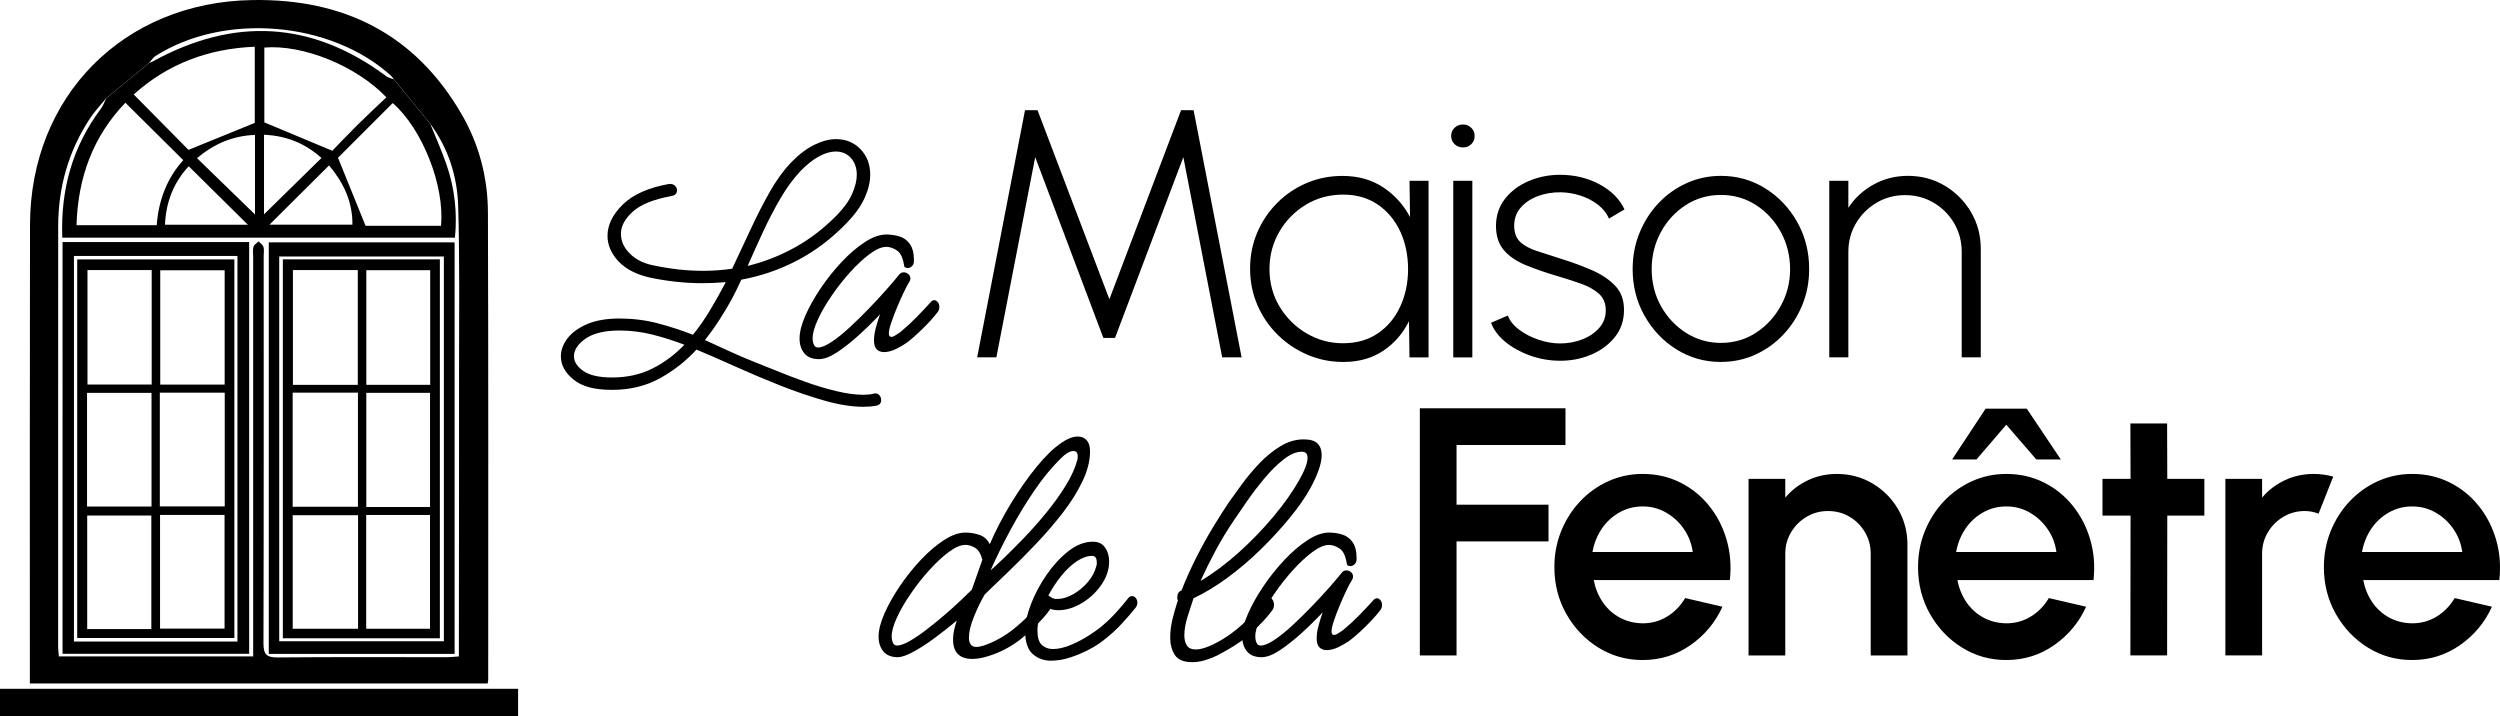
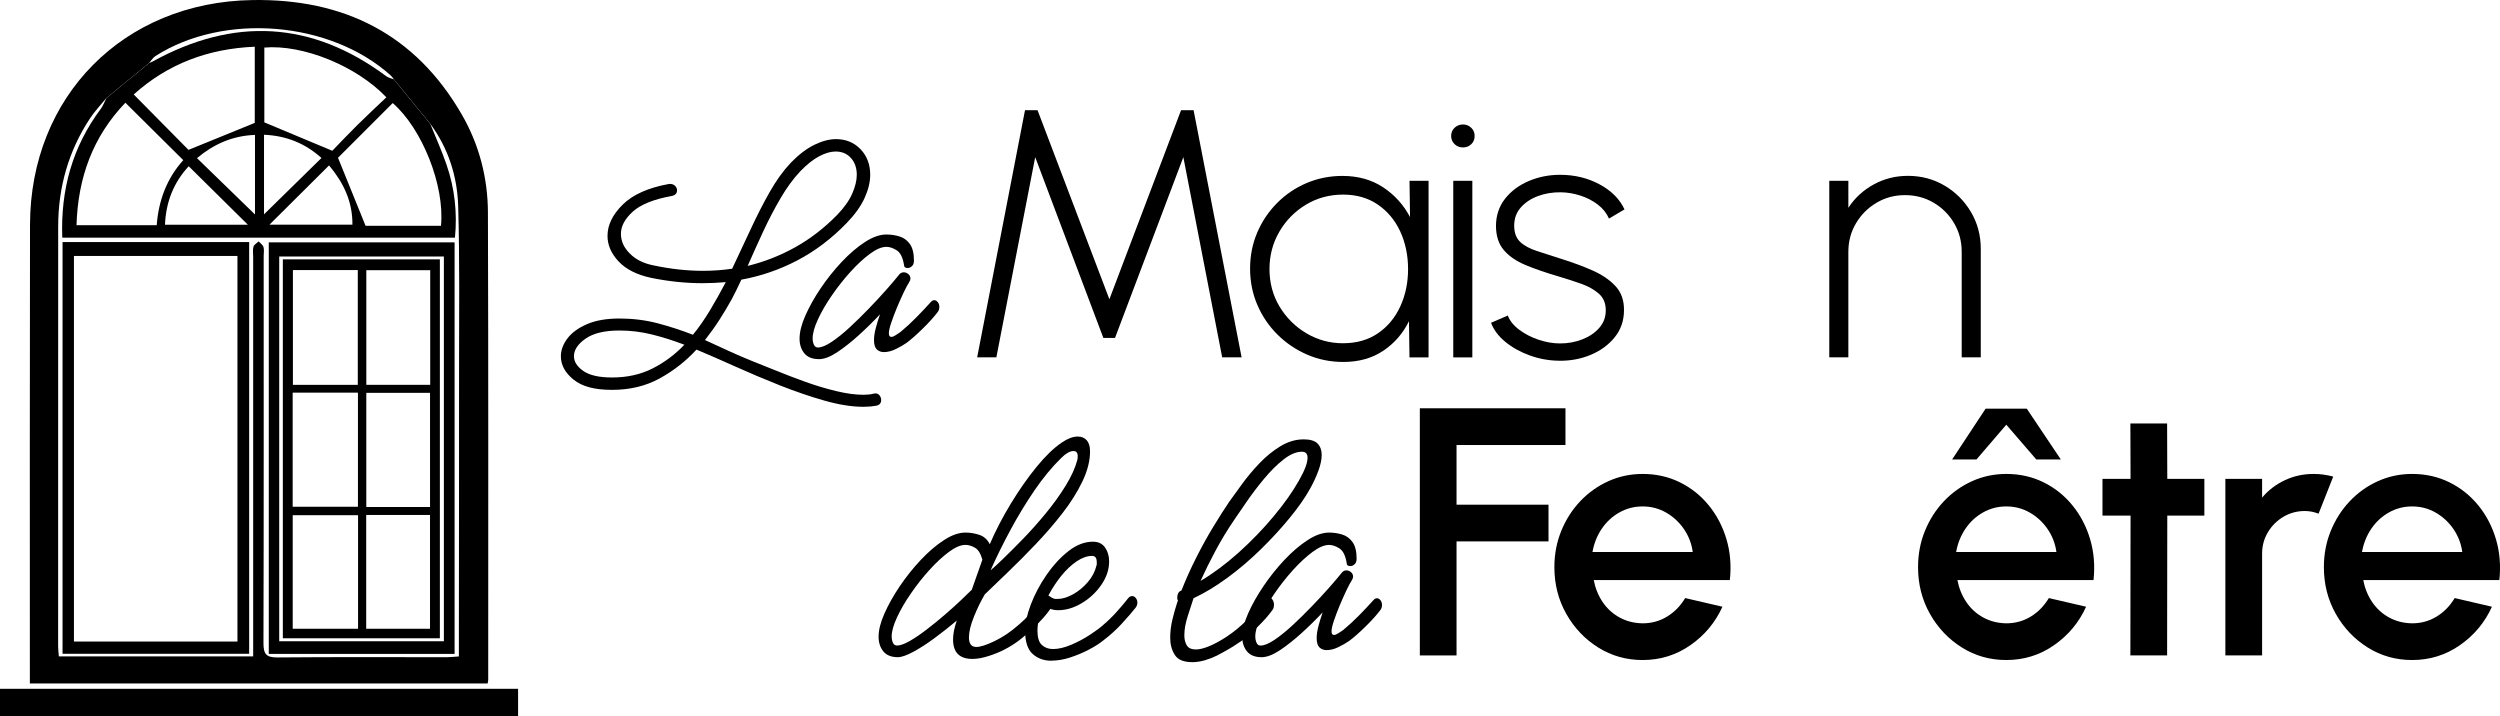
<svg xmlns="http://www.w3.org/2000/svg" id="Calque_1" version="1.1" viewBox="0 0 1007.99 288.74">
  <g>
    <g>
      <path d="M12.04,275.58v-5.78c0-59.73-.07-119.47.06-179.2C12.21,38.76,49.87.83,101.74.02c36.88-.59,65.69,13.69,84.45,46.15,7.03,12.17,10.49,25.56,10.54,39.53.21,62.79.12,125.6.12,188.39,0,.34-.1.67-.23,1.49H12.04h0ZM42.87,39.55c-2.24,2.75-4.72,5.33-6.65,8.28-8.63,13.14-12.74,27.7-12.76,43.39-.04,56.49-.03,112.98-.02,169.46,0,1.31.19,2.62.29,3.98h78.35V103.54c0-1.36-.25-2.8.12-4.06.24-.85,1.35-1.44,2.07-2.15.68.74,1.69,1.37,1.96,2.24.35,1.08.09,2.35.09,3.55,0,52.07.06,104.13-.09,156.19,0,4.42,1.11,5.81,5.68,5.77,22.79-.22,45.59-.08,68.39-.1,1.46,0,2.92-.19,4.72-.31v-5.97c.03-36.58.09-73.17.07-109.75,0-21.95.29-43.91-.35-65.84-.35-11.96-3.96-23.32-11.25-33.18-4.89-5.98-9.78-11.96-14.67-17.94-.42-.53-.78-1.12-1.27-1.56-24.35-21.92-67.18-25.48-94.87-7.84-1.02.65-1.69,1.85-2.53,2.79-5.76,4.72-11.52,9.44-17.27,14.16h0Z" />
      <path d="M158.82,32.01c4.89,5.98,9.78,11.96,14.67,17.94,2.19,5.45,4.62,10.83,6.54,16.4,3.28,9.51,4.4,19.33,3.41,29.47H25.11c-.71-19.4,4.11-36.65,15.54-51.96.96-1.28,1.49-2.86,2.23-4.31,5.76-4.72,11.52-9.44,17.27-14.16.47-.2.96-.35,1.4-.59,32.66-17.97,64.07-16.45,94.19,5.93.87.64,2.05.86,3.09,1.27h0ZM158.33,41.56c-7.64,7.64-15.28,15.28-22.05,22.05,3.64,8.97,7.21,17.79,11.12,27.44h30.4c1.6-16.22-7.66-39.29-19.47-49.49h0ZM73.89,64.57c-7.86-7.81-15.42-15.3-23.34-23.15-13.1,13.65-19.14,30.22-19.7,49.38h32.34c.74-10.12,4.18-19,10.7-26.22h0ZM53.91,38.08c7.95,8.05,15.55,15.73,22.09,22.35,9.09-3.7,17.73-7.22,26.72-10.88v-30.71c-18.84.78-35.06,6.91-48.81,19.25h0ZM106.58,19.18v30.16c9.46,3.95,18.05,7.55,27.4,11.45,2.82-2.91,6.43-6.74,10.17-10.44,3.82-3.79,7.77-7.43,11.63-11.11-12.09-12.7-33.73-21.4-49.19-20.06h0ZM76.1,67.03c-6.1,6.54-9.18,14.41-9.58,23.57h33.41c-8.01-7.93-15.72-15.55-23.84-23.57h0ZM108.66,90.59h33.44c.07-9.36-3.61-16.97-9.42-23.9-7.92,7.88-15.5,15.42-24.03,23.9ZM129.62,63.7c-6.52-5.86-14.09-8.98-23.17-9.37v32.09c7.55-7.4,15.2-14.91,23.17-22.72h0ZM79.43,63.76c8.09,7.86,15.82,15.36,23.38,22.71v-32.08c-9.13.36-16.61,3.71-23.38,9.37Z" />
      <path d="M100.45,263.6H25.22V97.6h75.24v166ZM29.81,103.2v155.47h65.93V103.2H29.81Z" />
      <path d="M183.29,263.65h-74.92V97.72h74.92v165.94ZM178.97,103.42h-66.39v155.13h66.39V103.42Z" />
-       <path d="M31.13,104.6h63.37v152.64H31.13V104.6ZM64.44,204.18h26.17v-45.86h-26.17v45.86ZM90.58,108.97h-25.97v46.11h25.97v-46.11ZM61.16,108.9h-25.89v46.13h25.89v-46.13ZM61.09,158.41h-25.99v45.83h25.99v-45.83ZM61.02,253.63v-45.76h-25.86v45.76h25.86ZM64.53,207.63v45.81h26.01v-45.81h-26.01Z" />
      <path d="M114.04,104.57h63.31v152.78h-63.31V104.57h0ZM144.32,158.31h-26.32v46.01h26.32v-46.01ZM144.26,108.89h-26.16v46.28h26.16v-46.28ZM118.02,207.73v45.78h26.35v-45.78h-26.35ZM173.39,204.42v-46.03h-25.7v46.03h25.7ZM173.46,155.16v-46.22h-25.76v46.22h25.76ZM147.65,207.63v45.88h25.73v-45.88h-25.73Z" />
    </g>
    <path d="M208.89,277.71v11.02H0v-11.02h208.89Z" />
  </g>
  <g>
    <g>
      <path d="M348.15,164.02c-4.65,0-9.89-.83-15.73-2.49-5.84-1.66-11.86-3.73-18.08-6.19-6.22-2.47-12.22-5.01-18.01-7.62-5.79-2.61-10.96-4.86-15.52-6.76-4.27,4.65-9.21,8.52-14.81,11.6-5.6,3.08-12.01,4.63-19.22,4.63s-12.1-1.38-15.52-4.13c-3.42-2.75-5.12-5.89-5.12-9.4,0-2.47.88-4.86,2.63-7.19,1.75-2.32,4.39-4.25,7.9-5.77,3.51-1.52,7.88-2.28,13.1-2.28s10.53.64,15.38,1.92c4.84,1.28,9.58,2.82,14.24,4.63,2.47-3.04,4.79-6.38,6.98-10.04,2.18-3.65,4.27-7.38,6.26-11.18-3.13.28-6.31.43-9.54.43-6.64,0-13.48-.71-20.5-2.14-5.79-1.23-10.18-3.44-13.17-6.62-2.99-3.18-4.48-6.62-4.48-10.32,0-4.36,2.04-8.56,6.12-12.6,4.08-4.03,10.3-6.81,18.65-8.33h.57c.76,0,1.4.26,1.92.78.52.52.78,1.12.78,1.78,0,1.23-.71,1.99-2.13,2.28-7.31,1.33-12.55,3.44-15.73,6.33-3.18,2.9-4.77,5.86-4.77,8.9s1.21,5.62,3.63,8.04c2.42,2.42,5.67,4.01,9.75,4.77,6.74,1.42,13.29,2.14,19.65,2.14,4.08,0,8.02-.29,11.82-.85,2.56-5.41,5.08-10.77,7.54-16.09,2.47-5.31,5-10.27,7.62-14.88,2.61-4.6,5.43-8.52,8.47-11.74,3.22-3.32,6.41-5.74,9.54-7.26,3.13-1.52,6.03-2.28,8.68-2.28,3.99,0,7.28,1.35,9.89,4.06,2.61,2.7,3.92,6.15,3.92,10.32,0,2.94-.76,6.07-2.28,9.4-1.52,3.32-3.94,6.69-7.26,10.11-6.07,6.26-12.69,11.27-19.86,15.02-7.17,3.75-14.69,6.33-22.56,7.76-.67,1.42-1.31,2.78-1.92,4.06-.62,1.28-1.26,2.54-1.92,3.77-1.52,2.75-3.18,5.53-4.98,8.33-1.8,2.8-3.75,5.53-5.84,8.19,3.13,1.42,6.29,2.87,9.47,4.34,3.18,1.47,6.43,2.87,9.75,4.2,2.47.95,5.55,2.18,9.25,3.7,3.7,1.52,7.66,3.04,11.89,4.56,4.22,1.52,8.4,2.78,12.53,3.77,4.13,1,7.8,1.49,11.03,1.49,1.52,0,2.85-.14,3.99-.43.19,0,.33-.02.43-.07.09-.05.19-.07.29-.07.76,0,1.35.28,1.78.85s.64,1.19.64,1.85c0,1.23-.67,1.99-1.99,2.28-1.52.28-3.23.43-5.12.43ZM231.42,143.66c0,2.18,1.26,4.15,3.77,5.91,2.51,1.75,6.38,2.63,11.6,2.63,6.07,0,11.51-1.21,16.3-3.63,4.79-2.42,9.09-5.62,12.88-9.61h-.14c-4.18-1.61-8.45-2.96-12.81-4.06-4.37-1.09-8.78-1.64-13.24-1.64-5.98,0-10.53,1.09-13.67,3.27-3.13,2.18-4.7,4.56-4.7,7.12ZM322.67,69.06c-2.85,3.04-5.51,6.67-7.97,10.89-2.47,4.22-4.79,8.68-6.98,13.38-2.18,4.7-4.27,9.32-6.26,13.88,6.64-1.61,13-4.1,19.08-7.47,6.07-3.37,11.72-7.71,16.94-13.03,2.85-2.94,4.89-5.81,6.12-8.61,1.23-2.8,1.85-5.34,1.85-7.62,0-2.75-.78-5-2.35-6.76-1.57-1.76-3.63-2.63-6.19-2.63-1.99,0-4.2.64-6.62,1.92-2.42,1.28-4.96,3.3-7.62,6.05Z" />
      <path d="M330.21,144.8c-2.66,0-4.63-.78-5.91-2.35s-1.92-3.53-1.92-5.91c0-2.66.78-5.77,2.35-9.32,1.57-3.56,3.63-7.24,6.19-11.03,2.56-3.79,5.39-7.33,8.47-10.61,3.08-3.27,6.19-5.93,9.32-7.97,3.13-2.04,6.03-3.06,8.68-3.06,1.8,0,3.56.26,5.27.78,1.71.52,3.11,1.54,4.2,3.06,1.09,1.52,1.64,3.75,1.64,6.69,0,1.05-.29,1.8-.85,2.28-.57.48-1.09.71-1.57.71-1.05,0-1.57-.38-1.57-1.14-.48-3.04-1.45-5.03-2.92-5.98-1.47-.95-2.87-1.42-4.2-1.42-1.9,0-4.13.95-6.69,2.85-2.56,1.9-5.17,4.32-7.83,7.26-2.66,2.94-5.15,6.1-7.47,9.47-2.33,3.37-4.2,6.6-5.62,9.68-1.42,3.09-2.13,5.62-2.13,7.62,0,.95.16,1.8.5,2.56.33.76.88,1.14,1.64,1.14,1.42,0,3.27-.76,5.55-2.28,2.28-1.52,4.72-3.49,7.33-5.91,2.61-2.42,5.2-4.96,7.76-7.62,2.56-2.66,4.89-5.17,6.98-7.54,2.09-2.37,3.7-4.27,4.84-5.69.57-.85,1.28-1.28,2.13-1.28.66,0,1.28.24,1.85.71.57.48.85,1.09.85,1.85,0,.38-.14.81-.43,1.28-.67,1.05-1.45,2.52-2.35,4.41-.9,1.9-1.8,3.94-2.71,6.12-.9,2.18-1.66,4.2-2.28,6.05-.62,1.85-.92,3.25-.92,4.2s.33,1.42,1,1.42c.47,0,1.07-.24,1.78-.71.71-.47,1.35-.9,1.92-1.28,2.28-1.9,4.46-3.91,6.55-6.05,2.09-2.14,3.99-4.15,5.69-6.05.38-.47.85-.71,1.42-.71.47,0,.92.26,1.35.78.43.52.64,1.16.64,1.92,0,.85-.24,1.57-.71,2.14-1.52,1.99-3.51,4.2-5.98,6.62-2.47,2.42-4.65,4.34-6.55,5.77-1.23.85-2.68,1.69-4.34,2.49-1.66.81-3.25,1.21-4.77,1.21-1.14,0-2.09-.36-2.85-1.07-.76-.71-1.14-1.97-1.14-3.77,0-1.42.24-3.04.71-4.84.47-1.8,1.04-3.65,1.71-5.55-2.66,2.85-5.51,5.65-8.54,8.4-3.04,2.75-5.96,5.05-8.75,6.9-2.8,1.85-5.25,2.78-7.33,2.78Z" />
      <path d="M393.99,144.08l19.29-99.65h5.05l28.97,76.23,28.9-76.23h5.05l19.36,99.65h-7.83l-15.66-80.72-27.55,72.89h-4.7l-27.48-72.89-15.66,80.72h-7.76Z" />
      <path d="M568.3,72.91h7.69v71.18h-7.69l-.21-14.59c-2.42,4.94-5.87,8.91-10.36,11.92-4.48,3.01-9.86,4.52-16.12,4.52-5.17,0-10.03-.99-14.56-2.95-4.53-1.97-8.53-4.67-11.99-8.11-3.46-3.44-6.17-7.43-8.11-11.96-1.95-4.53-2.92-9.41-2.92-14.63s.96-10.01,2.88-14.52c1.92-4.51,4.59-8.48,8.01-11.92,3.42-3.44,7.38-6.12,11.89-8.04,4.51-1.92,9.32-2.88,14.45-2.88,6.31,0,11.78,1.53,16.41,4.59,4.63,3.06,8.24,7.06,10.85,11.99l-.21-14.59ZM541.54,138.39c5.46,0,10.14-1.34,14.06-4.02,3.92-2.68,6.92-6.3,9-10.85,2.09-4.56,3.13-9.56,3.13-15.02s-1.06-10.66-3.17-15.2c-2.11-4.53-5.12-8.14-9.04-10.82-3.92-2.68-8.58-4.02-13.99-4.02s-10.5,1.35-14.98,4.06c-4.48,2.71-8.06,6.33-10.71,10.89-2.66,4.56-3.99,9.59-3.99,15.09s1.36,10.65,4.09,15.16c2.73,4.51,6.35,8.09,10.85,10.75,4.51,2.66,9.42,3.99,14.73,3.99Z" />
      <path d="M589.87,59.45c-1.33,0-2.46-.44-3.38-1.32-.92-.88-1.39-1.98-1.39-3.31s.46-2.43,1.39-3.31c.93-.88,2.05-1.32,3.38-1.32s2.38.44,3.31,1.32c.92.88,1.39,1.98,1.39,3.31s-.45,2.43-1.35,3.31c-.9.88-2.02,1.32-3.35,1.32ZM585.95,72.91h7.69v71.18h-7.69v-71.18Z" />
      <path d="M628.45,145.44c-3.94-.05-7.79-.75-11.57-2.1-3.77-1.35-7.06-3.17-9.86-5.44-2.8-2.28-4.75-4.86-5.84-7.76l6.76-2.92c.81,2.14,2.36,4.06,4.66,5.77,2.3,1.71,4.91,3.05,7.83,4.02,2.92.97,5.78,1.46,8.58,1.46,3.18,0,6.17-.54,8.97-1.64,2.8-1.09,5.08-2.63,6.83-4.63,1.75-1.99,2.63-4.34,2.63-7.05,0-2.85-.92-5.09-2.78-6.73-1.85-1.64-4.21-2.96-7.08-3.99-2.87-1.02-5.83-1.98-8.86-2.88-5.22-1.52-9.74-3.07-13.56-4.66-3.82-1.59-6.77-3.62-8.86-6.09-2.09-2.47-3.13-5.72-3.13-9.75s1.21-7.81,3.63-10.89c2.42-3.08,5.6-5.47,9.54-7.15,3.94-1.68,8.16-2.53,12.67-2.53,5.84,0,11.14,1.28,15.91,3.84,4.77,2.56,8.12,5.93,10.07,10.11l-6.26,3.7c-.95-2.18-2.44-4.06-4.48-5.62-2.04-1.57-4.37-2.78-6.98-3.63-2.61-.85-5.24-1.3-7.9-1.35-3.32-.05-6.42.46-9.29,1.53-2.87,1.07-5.18,2.61-6.94,4.63-1.76,2.02-2.63,4.45-2.63,7.3s.81,5.03,2.42,6.55c1.61,1.52,3.87,2.74,6.76,3.67,2.89.93,6.24,2.01,10.04,3.24,4.41,1.38,8.53,2.91,12.35,4.59,3.82,1.69,6.9,3.78,9.25,6.3,2.35,2.52,3.5,5.77,3.45,9.75,0,4.18-1.25,7.81-3.74,10.89-2.49,3.08-5.74,5.46-9.75,7.12-4.01,1.66-8.29,2.44-12.85,2.35Z" />
-       <path d="M693.86,145.94c-6.55,0-12.52-1.69-17.9-5.05-5.39-3.37-9.68-7.89-12.88-13.56-3.2-5.67-4.8-11.95-4.8-18.83,0-5.22.93-10.1,2.78-14.63,1.85-4.53,4.4-8.52,7.65-11.96,3.25-3.44,7.04-6.13,11.35-8.08,4.32-1.95,8.92-2.92,13.81-2.92,6.55,0,12.51,1.69,17.9,5.05,5.38,3.37,9.68,7.9,12.88,13.6,3.2,5.69,4.8,12.01,4.8,18.93,0,5.17-.92,10.01-2.78,14.52-1.85,4.51-4.4,8.48-7.65,11.92-3.25,3.44-7.02,6.13-11.32,8.08-4.29,1.95-8.91,2.92-13.84,2.92ZM693.86,138.25c5.27,0,10-1.38,14.2-4.13,4.2-2.75,7.53-6.38,10-10.89,2.47-4.51,3.7-9.42,3.7-14.73s-1.24-10.32-3.7-14.88c-2.47-4.56-5.81-8.2-10.04-10.93-4.22-2.73-8.94-4.09-14.16-4.09s-10.01,1.38-14.24,4.13c-4.22,2.75-7.56,6.4-10,10.93-2.44,4.53-3.67,9.48-3.67,14.84s1.27,10.57,3.81,15.05c2.54,4.48,5.92,8.06,10.14,10.71,4.22,2.66,8.87,3.99,13.95,3.99Z" />
      <path d="M798.64,100.31v43.77h-7.69v-42.56c0-4.22-1.02-8.07-3.06-11.53-2.04-3.46-4.79-6.22-8.26-8.26-3.46-2.04-7.31-3.06-11.53-3.06s-8,1.02-11.46,3.06c-3.46,2.04-6.23,4.79-8.29,8.26-2.06,3.46-3.1,7.31-3.1,11.53v42.56h-7.69v-71.18h7.69v10.89c2.56-3.94,5.96-7.07,10.18-9.4,4.22-2.32,8.83-3.49,13.81-3.49,5.46,0,10.4,1.32,14.84,3.95,4.44,2.63,7.97,6.18,10.61,10.64,2.63,4.46,3.95,9.4,3.95,14.81Z" />
    </g>
    <g>
      <path d="M362.07,264.98c-2.66,0-4.63-.78-5.91-2.35-1.28-1.57-1.92-3.53-1.92-5.91,0-2.66.78-5.77,2.35-9.32,1.57-3.56,3.63-7.24,6.19-11.03,2.56-3.79,5.39-7.33,8.47-10.61,3.08-3.27,6.19-5.93,9.32-7.97,3.13-2.04,6.03-3.06,8.68-3.06,1.9,0,3.77.31,5.62.92,1.85.62,3.25,1.88,4.2,3.77,2.37-5.5,5.22-10.98,8.54-16.44,3.32-5.46,6.76-10.37,10.32-14.73,3.56-4.36,6.95-7.64,10.18-9.82,2.37-1.61,4.51-2.42,6.41-2.42,1.52,0,2.73.5,3.63,1.49.9,1,1.35,2.49,1.35,4.48,0,3.8-1.02,7.83-3.06,12.1-2.04,4.27-4.72,8.54-8.04,12.81-3.32,4.27-6.9,8.42-10.75,12.46-3.84,4.04-7.57,7.78-11.18,11.25-3.61,3.46-6.74,6.48-9.4,9.04-1.52,2.56-2.97,5.53-4.34,8.9-1.38,3.37-2.06,6.19-2.06,8.47,0,2.56,1,3.84,2.99,3.84,1.61,0,4.06-.78,7.33-2.35,3.27-1.57,6.48-3.72,9.61-6.48,1.9-1.61,3.65-3.32,5.27-5.12,1.61-1.8,3.13-3.46,4.56-4.98.38-.47.85-.71,1.42-.71.47,0,.92.26,1.35.78.43.52.64,1.16.64,1.92,0,.85-.24,1.57-.71,2.13-1.42,1.99-3.39,4.2-5.91,6.62-2.52,2.42-4.72,4.34-6.62,5.76-3.61,2.66-7.5,4.65-11.67,5.98-2.56.85-4.84,1.28-6.83,1.28-5.22,0-7.83-2.61-7.83-7.83,0-2.18.47-4.65,1.42-7.4,0-.09.05-.19.14-.28-2.94,2.47-5.96,4.84-9.04,7.12-3.08,2.28-5.96,4.13-8.61,5.55-2.66,1.42-4.7,2.13-6.12,2.13ZM361.64,260.28c1.33,0,3.06-.62,5.2-1.85,2.14-1.23,4.44-2.8,6.9-4.7,2.47-1.9,4.91-3.89,7.33-5.98,2.42-2.09,4.58-4.03,6.48-5.84,1.9-1.8,3.32-3.18,4.27-4.13l4.27-12.1c-.67-2.47-1.66-4.08-2.99-4.84-1.33-.76-2.61-1.14-3.84-1.14-1.9,0-4.13.95-6.69,2.85-2.56,1.9-5.17,4.32-7.83,7.26-2.66,2.94-5.15,6.1-7.47,9.47-2.33,3.37-4.2,6.6-5.62,9.68-1.42,3.09-2.13,5.62-2.13,7.62,0,.95.16,1.8.5,2.56.33.76.88,1.14,1.64,1.14ZM399.37,229.96c.95-.76,2.61-2.28,4.98-4.56,2.37-2.28,5.1-5,8.19-8.19,3.08-3.18,6.14-6.62,9.18-10.32,3.04-3.7,5.69-7.4,7.97-11.1,2.28-3.7,3.84-7.17,4.7-10.39.09-.38.14-.85.14-1.42,0-1.42-.57-2.13-1.71-2.13-1.42,0-3.08.95-4.98,2.85-3.7,3.61-7.28,7.95-10.75,13.03-3.46,5.08-6.69,10.39-9.68,15.94-2.99,5.55-5.67,10.99-8.04,16.3Z" />
      <path d="M423.85,266.4c-2.94,0-5.43-.9-7.47-2.71-2.04-1.8-3.06-4.93-3.06-9.4,0-3.04.78-6.59,2.35-10.68,1.57-4.08,3.68-8.04,6.33-11.89,2.66-3.84,5.6-7.02,8.83-9.54,3.23-2.51,6.5-3.77,9.82-3.77,2.18,0,3.82.78,4.91,2.35,1.09,1.57,1.64,3.44,1.64,5.62,0,3.23-1.04,6.36-3.13,9.4-2.09,3.04-4.72,5.51-7.9,7.4-3.18,1.9-6.33,2.85-9.47,2.85-2.56,0-4.51-.8-5.84-2.42-.76,1.9-1.38,3.75-1.85,5.55-.48,1.8-.71,3.51-.71,5.12,0,2.75.59,4.68,1.78,5.77,1.19,1.09,2.68,1.64,4.48,1.64,2.18,0,4.63-.57,7.33-1.71,2.7-1.14,5.24-2.49,7.62-4.06,2.37-1.57,4.13-2.87,5.27-3.91,1.9-1.61,3.72-3.39,5.48-5.34,1.76-1.94,3.3-3.77,4.63-5.48.47-.57,1-.85,1.57-.85s1.07.26,1.49.78c.43.52.64,1.16.64,1.92,0,.67-.24,1.33-.71,1.99-1.52,1.9-3.39,4.06-5.62,6.48-2.23,2.42-4.72,4.68-7.47,6.76-1.52,1.23-3.47,2.47-5.84,3.7-2.37,1.23-4.86,2.28-7.47,3.13-2.61.85-5.15,1.28-7.62,1.28ZM426.41,241.49c1.9,0,3.96-.62,6.19-1.85,2.23-1.23,4.22-2.87,5.98-4.91,1.75-2.04,2.92-4.25,3.49-6.62.09-.19.14-.43.14-.71v-.71c0-1.71-.62-2.56-1.85-2.56-1.99,0-4.08.74-6.26,2.21-2.18,1.47-4.25,3.42-6.19,5.84-1.95,2.42-3.68,5.05-5.2,7.9.38.28.76.55,1.14.78.38.24.76.41,1.14.5.19.1.43.14.71.14h.71Z" />
      <path d="M480.65,266.97c-3.42,0-5.74-.97-6.98-2.92-1.23-1.94-1.85-4.25-1.85-6.9,0-2.47.31-4.96.92-7.47.62-2.51,1.21-4.63,1.78-6.33.09-.38.24-.76.43-1.14-.19-.28-.29-.66-.29-1.14,0-1.61.57-2.61,1.71-2.99,1.71-4.36,3.7-8.8,5.98-13.31,2.28-4.51,4.6-8.71,6.98-12.6,2.37-3.89,4.46-7.17,6.26-9.82,1.42-1.99,3.15-4.39,5.2-7.19,2.04-2.8,4.36-5.57,6.98-8.33,2.61-2.75,5.43-5.05,8.47-6.9,3.04-1.85,6.17-2.78,9.4-2.78,2.66,0,4.53.57,5.62,1.71,1.09,1.14,1.64,2.66,1.64,4.55s-.43,3.89-1.28,6.26c-.85,2.37-1.99,4.84-3.42,7.4-1.99,3.61-4.75,7.54-8.26,11.82-3.51,4.27-7.4,8.5-11.67,12.67-4.27,4.18-8.73,7.97-13.38,11.39-4.65,3.42-9.21,6.17-13.67,8.26-.57,1.8-1.33,4.15-2.28,7.05-.95,2.9-1.42,5.53-1.42,7.9,0,1.62.33,2.97,1,4.06.66,1.09,1.9,1.64,3.7,1.64,1.33,0,3.01-.4,5.05-1.21,2.04-.81,4.39-2.06,7.05-3.77,3.04-1.99,5.93-4.36,8.68-7.12,2.75-2.75,5.22-5.46,7.4-8.11.47-.57.9-.85,1.28-.85.47,0,.92.31,1.35.93.43.62.64,1.31.64,2.06,0,.95-.24,1.71-.71,2.28-1.42,1.99-3.35,4.18-5.77,6.55-2.42,2.37-4.58,4.27-6.48,5.69-.95.67-2.09,1.42-3.42,2.28-1.33.85-3.51,2.09-6.55,3.7-1.52.76-3.16,1.4-4.91,1.92-1.76.52-3.49.78-5.2.78ZM497.73,209.46c-2.85,4.18-5.41,8.4-7.69,12.67-2.28,4.27-4.27,8.31-5.98,12.1,5.12-3.04,10.25-6.86,15.38-11.46,5.12-4.6,9.82-9.47,14.09-14.59,4.27-5.12,7.69-9.96,10.25-14.52,2.28-3.99,3.42-7.02,3.42-9.11,0-1.61-.76-2.42-2.28-2.42-2.28,0-4.75,1.05-7.4,3.13-2.66,2.09-5.27,4.68-7.83,7.76-2.56,3.08-4.89,6.15-6.98,9.18-2.09,3.04-3.75,5.46-4.98,7.26Z" />
      <path d="M508.69,264.98c-2.66,0-4.63-.78-5.91-2.35-1.28-1.57-1.92-3.53-1.92-5.91,0-2.66.78-5.77,2.35-9.32,1.57-3.56,3.63-7.24,6.19-11.03,2.56-3.79,5.39-7.33,8.47-10.61,3.08-3.27,6.19-5.93,9.32-7.97,3.13-2.04,6.03-3.06,8.68-3.06,1.8,0,3.56.26,5.27.78,1.71.52,3.11,1.54,4.2,3.06,1.09,1.52,1.64,3.75,1.64,6.69,0,1.05-.29,1.8-.85,2.28-.57.48-1.09.71-1.57.71-1.05,0-1.57-.38-1.57-1.14-.48-3.04-1.45-5.03-2.92-5.98-1.47-.95-2.87-1.42-4.2-1.42-1.9,0-4.13.95-6.69,2.85-2.56,1.9-5.17,4.32-7.83,7.26-2.66,2.94-5.15,6.1-7.47,9.47-2.33,3.37-4.2,6.6-5.62,9.68-1.42,3.09-2.13,5.62-2.13,7.62,0,.95.16,1.8.5,2.56.33.76.88,1.14,1.64,1.14,1.42,0,3.27-.76,5.55-2.28,2.28-1.52,4.72-3.49,7.33-5.91,2.61-2.42,5.2-4.96,7.76-7.62,2.56-2.66,4.89-5.17,6.98-7.54,2.09-2.37,3.7-4.27,4.84-5.69.57-.85,1.28-1.28,2.13-1.28.66,0,1.28.24,1.85.71.57.48.85,1.09.85,1.85,0,.38-.14.81-.43,1.28-.67,1.04-1.45,2.52-2.35,4.41-.9,1.9-1.8,3.94-2.71,6.12-.9,2.18-1.66,4.2-2.28,6.05-.62,1.85-.92,3.25-.92,4.2s.33,1.42,1,1.42c.47,0,1.07-.24,1.78-.71.71-.47,1.35-.9,1.92-1.28,2.28-1.9,4.46-3.91,6.55-6.05,2.09-2.14,3.99-4.15,5.69-6.05.38-.47.85-.71,1.42-.71.47,0,.92.26,1.35.78.43.52.64,1.16.64,1.92,0,.85-.24,1.57-.71,2.13-1.52,1.99-3.51,4.2-5.98,6.62-2.47,2.42-4.65,4.34-6.55,5.76-1.23.85-2.68,1.69-4.34,2.49-1.66.81-3.25,1.21-4.77,1.21-1.14,0-2.09-.36-2.85-1.07-.76-.71-1.14-1.97-1.14-3.77,0-1.42.24-3.04.71-4.84.47-1.8,1.04-3.65,1.71-5.55-2.66,2.85-5.51,5.65-8.54,8.4-3.04,2.75-5.96,5.05-8.75,6.91-2.8,1.85-5.25,2.78-7.33,2.78Z" />
      <path d="M572.47,264.27v-99.65h58.72v14.81h-43.92v24.06h37.08v14.8h-37.08v45.98h-14.81Z" />
      <path d="M662.3,266.12c-6.55,0-12.52-1.68-17.9-5.05-5.39-3.37-9.68-7.89-12.88-13.56-3.2-5.67-4.8-11.95-4.8-18.83,0-5.22.93-10.1,2.78-14.63,1.85-4.53,4.4-8.52,7.65-11.96,3.25-3.44,7.04-6.13,11.35-8.08,4.32-1.95,8.92-2.92,13.81-2.92,5.46,0,10.46,1.13,15.02,3.38,4.56,2.25,8.45,5.36,11.67,9.33,3.23,3.96,5.6,8.52,7.12,13.67,1.52,5.15,1.97,10.62,1.35,16.41h-54.88c.62,3.27,1.82,6.23,3.59,8.86s4.06,4.71,6.83,6.23c2.78,1.52,5.87,2.3,9.29,2.35,3.61,0,6.89-.9,9.86-2.71,2.96-1.8,5.4-4.29,7.3-7.47l15.02,3.49c-2.85,6.31-7.14,11.47-12.88,15.48-5.74,4.01-12.17,6.01-19.29,6.01ZM642.08,222.56h40.43c-.47-3.42-1.67-6.51-3.59-9.29-1.92-2.78-4.32-4.98-7.19-6.62s-6.01-2.46-9.43-2.46-6.49.81-9.36,2.42-5.24,3.81-7.12,6.58c-1.88,2.78-3.12,5.9-3.74,9.36Z" />
-       <path d="M769.07,219.64v44.63h-14.81v-41c0-3.18-.77-6.07-2.31-8.68-1.54-2.61-3.61-4.69-6.19-6.23-2.59-1.54-5.49-2.31-8.72-2.31s-6,.77-8.61,2.31c-2.61,1.54-4.7,3.62-6.26,6.23-1.57,2.61-2.35,5.5-2.35,8.68v41h-14.81v-71.18h14.81v7.54c2.47-2.94,5.5-5.27,9.11-6.98,3.61-1.71,7.5-2.56,11.67-2.56,5.27,0,10.06,1.28,14.38,3.84,4.32,2.56,7.75,6,10.29,10.32,2.54,4.32,3.81,9.11,3.81,14.38Z" />
      <path d="M808.93,266.12c-6.55,0-12.52-1.68-17.9-5.05-5.39-3.37-9.68-7.89-12.88-13.56-3.2-5.67-4.8-11.95-4.8-18.83,0-5.22.93-10.1,2.78-14.63,1.85-4.53,4.4-8.52,7.65-11.96,3.25-3.44,7.04-6.13,11.35-8.08,4.32-1.95,8.92-2.92,13.81-2.92,5.46,0,10.46,1.13,15.02,3.38,4.56,2.25,8.45,5.36,11.67,9.33,3.23,3.96,5.6,8.52,7.12,13.67,1.52,5.15,1.97,10.62,1.35,16.41h-54.88c.62,3.27,1.82,6.23,3.59,8.86s4.06,4.71,6.83,6.23c2.78,1.52,5.87,2.3,9.29,2.35,3.61,0,6.89-.9,9.86-2.71,2.96-1.8,5.4-4.29,7.3-7.47l15.02,3.49c-2.85,6.31-7.14,11.47-12.88,15.48-5.74,4.01-12.17,6.01-19.29,6.01ZM817.18,164.76l13.74,20.5h-9.89l-12.1-14.02-12.03,14.02h-9.82l13.52-20.5h16.58ZM788.71,222.56h40.43c-.47-3.42-1.67-6.51-3.59-9.29-1.92-2.78-4.32-4.98-7.19-6.62s-6.01-2.46-9.43-2.46-6.49.81-9.36,2.42-5.24,3.81-7.12,6.58c-1.88,2.78-3.12,5.9-3.74,9.36Z" />
      <path d="M888.79,207.89h-14.95l-.07,56.37h-14.81l.07-56.37h-11.32v-14.81h11.32l-.07-22.35h14.81l.07,22.35h14.95v14.81Z" />
      <path d="M897.26,264.27v-71.18h14.81v7.54c2.47-2.94,5.5-5.27,9.11-6.98,3.61-1.71,7.5-2.56,11.67-2.56,2.66,0,5.29.36,7.9,1.07l-5.91,14.95c-1.85-.71-3.7-1.07-5.55-1.07-3.13,0-6,.77-8.61,2.31-2.61,1.54-4.7,3.62-6.26,6.23-1.57,2.61-2.35,5.5-2.35,8.68v41h-14.81Z" />
      <path d="M972.56,266.12c-6.55,0-12.52-1.68-17.9-5.05-5.39-3.37-9.68-7.89-12.88-13.56-3.2-5.67-4.8-11.95-4.8-18.83,0-5.22.93-10.1,2.78-14.63,1.85-4.53,4.4-8.52,7.65-11.96,3.25-3.44,7.04-6.13,11.35-8.08,4.32-1.95,8.92-2.92,13.81-2.92,5.46,0,10.46,1.13,15.02,3.38,4.56,2.25,8.45,5.36,11.67,9.33,3.23,3.96,5.6,8.52,7.12,13.67,1.52,5.15,1.97,10.62,1.35,16.41h-54.88c.62,3.27,1.82,6.23,3.59,8.86s4.06,4.71,6.83,6.23c2.78,1.52,5.87,2.3,9.29,2.35,3.61,0,6.89-.9,9.86-2.71,2.96-1.8,5.4-4.29,7.3-7.47l15.02,3.49c-2.85,6.31-7.14,11.47-12.88,15.48-5.74,4.01-12.17,6.01-19.29,6.01ZM952.35,222.56h40.43c-.47-3.42-1.67-6.51-3.59-9.29-1.92-2.78-4.32-4.98-7.19-6.62s-6.01-2.46-9.43-2.46-6.49.81-9.36,2.42-5.24,3.81-7.12,6.58c-1.88,2.78-3.12,5.9-3.74,9.36Z" />
    </g>
  </g>
</svg>